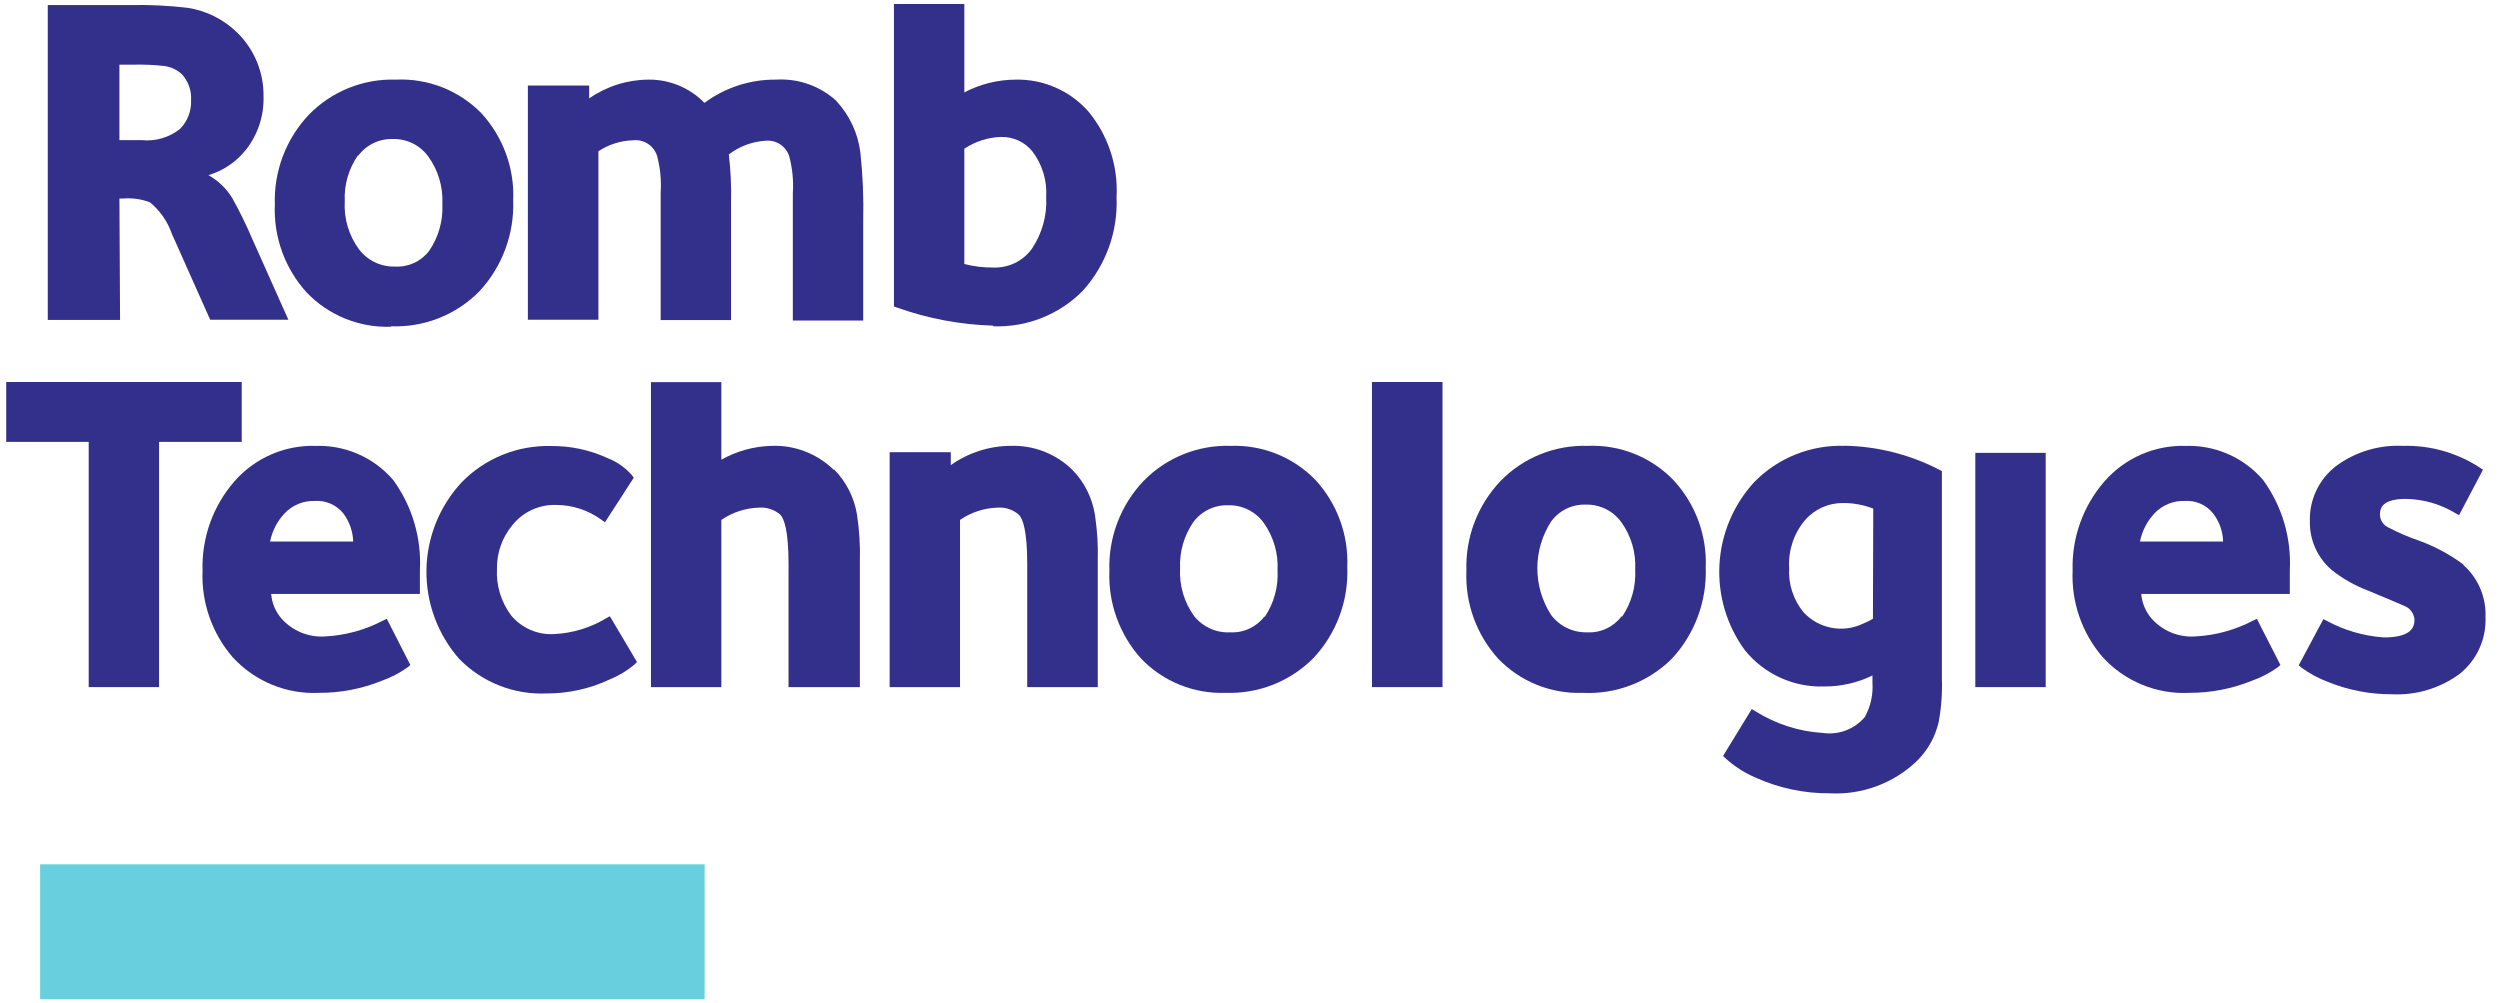
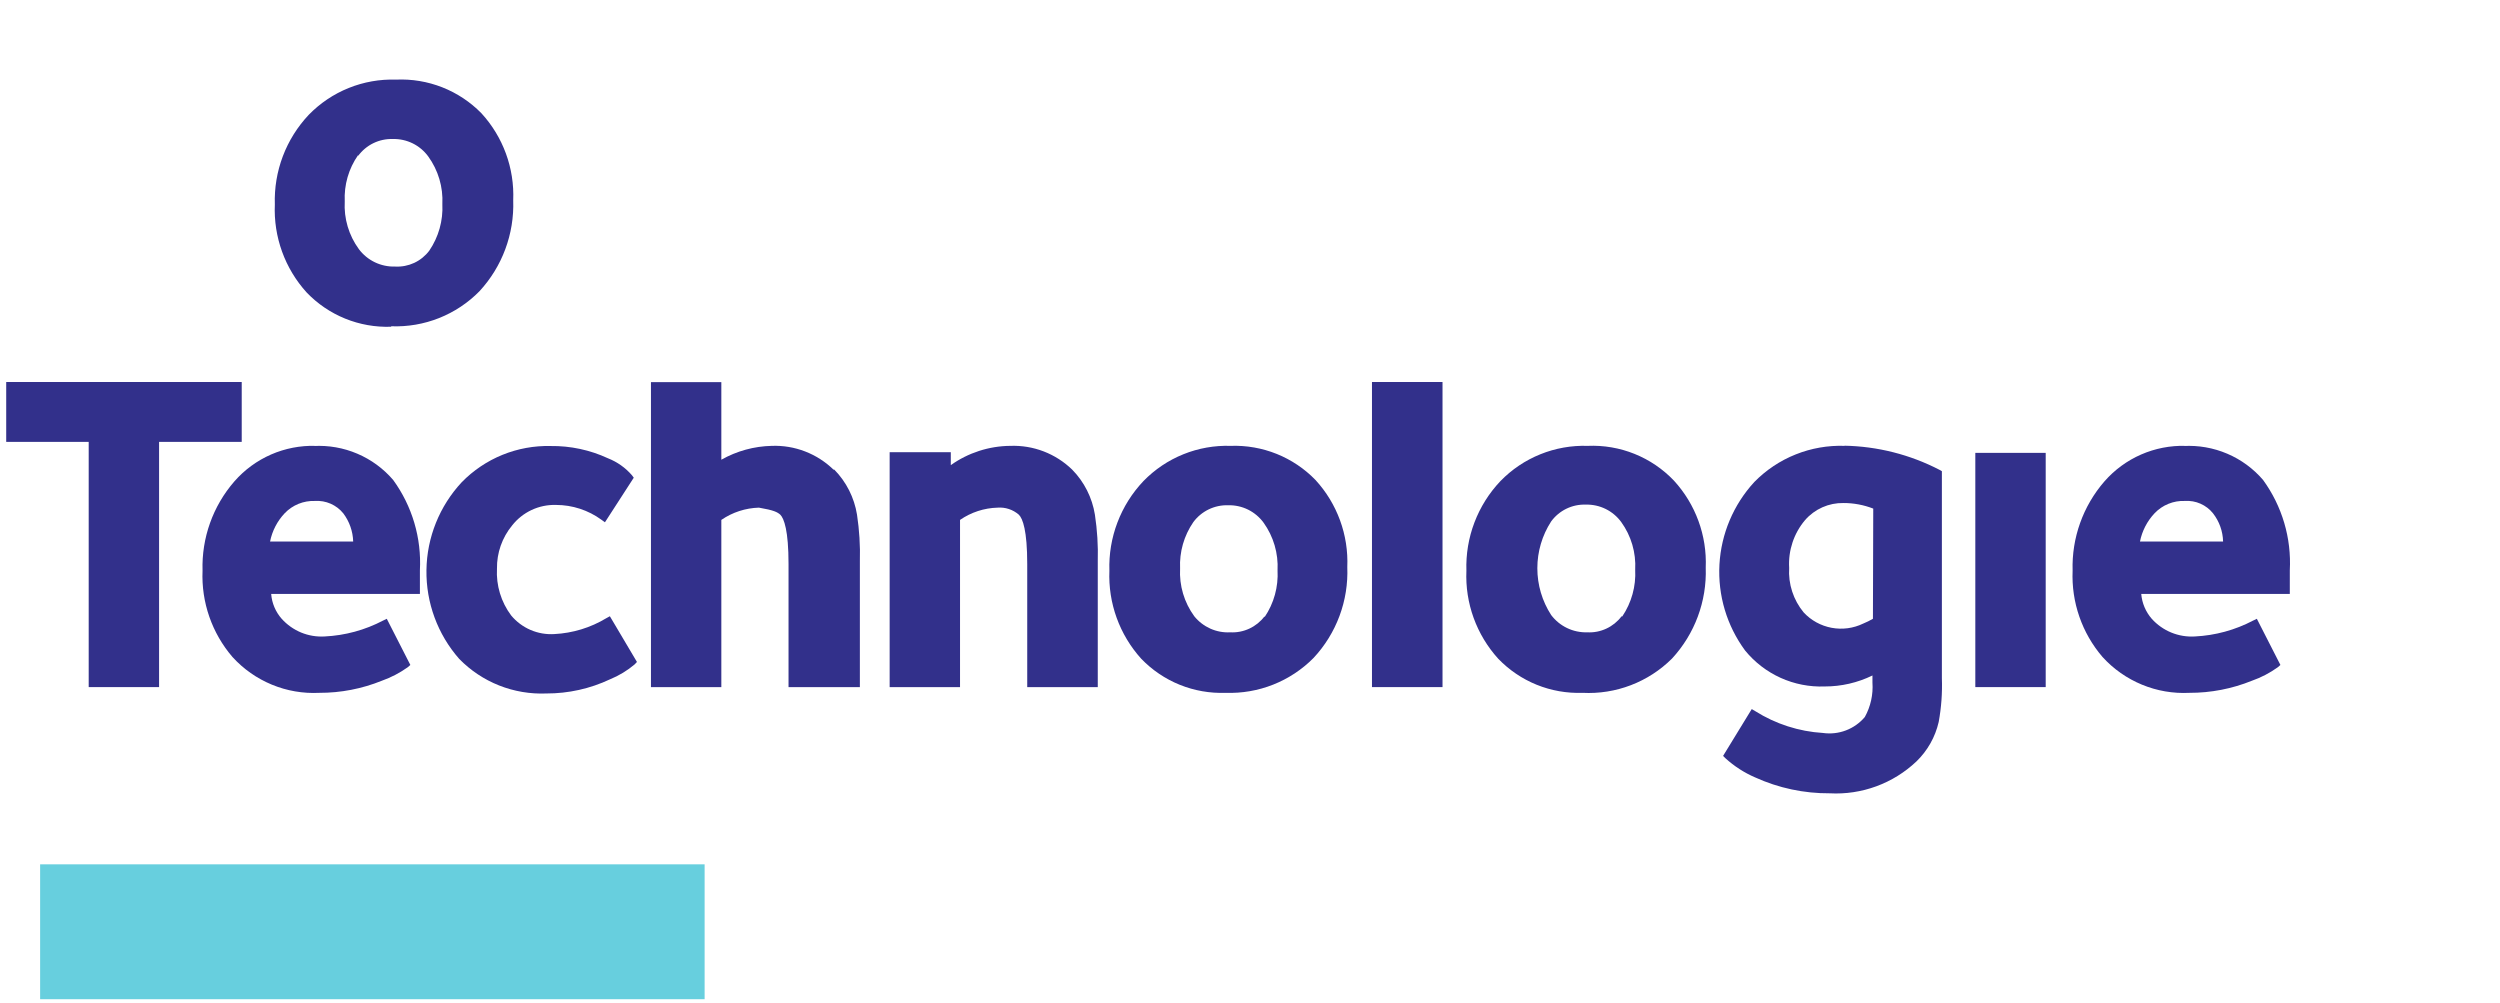
<svg xmlns="http://www.w3.org/2000/svg" width="157" height="63" viewBox="0 0 157 63" fill="none">
-   <path d="M7.5 12.47H7.7C8.28 12.419 8.864 12.497 9.41 12.7C10.05 13.225 10.531 13.918 10.8 14.7L13.2 20.08H18.11L15.84 15C15.466 14.121 15.046 13.263 14.58 12.43C14.213 11.834 13.7 11.342 13.09 11C14.022 10.72 14.845 10.162 15.45 9.4C16.193 8.452 16.582 7.274 16.55 6.07C16.562 5.328 16.424 4.591 16.144 3.903C15.864 3.216 15.448 2.592 14.92 2.07C14.066 1.226 12.967 0.673 11.78 0.49C10.579 0.349 9.369 0.292 8.16 0.32H3V20.09H7.54L7.5 12.47ZM8.85 8.8H7.5V4.06H8.42C9.041 4.046 9.662 4.073 10.28 4.14C10.711 4.187 11.114 4.373 11.43 4.67C11.629 4.89 11.781 5.148 11.879 5.428C11.977 5.707 12.018 6.004 12 6.3C12.013 6.632 11.958 6.963 11.837 7.273C11.717 7.583 11.534 7.864 11.3 8.1C10.622 8.638 9.761 8.889 8.9 8.8" fill="#32308B" />
  <path d="M24.58 20.49C25.604 20.528 26.625 20.352 27.577 19.973C28.529 19.594 29.392 19.021 30.11 18.29C31.542 16.741 32.304 14.688 32.23 12.58C32.314 10.564 31.595 8.597 30.23 7.11C29.535 6.401 28.699 5.847 27.775 5.483C26.851 5.12 25.862 4.955 24.87 5C23.853 4.967 22.84 5.146 21.897 5.527C20.953 5.907 20.099 6.481 19.39 7.21C18.681 7.962 18.128 8.846 17.762 9.812C17.397 10.778 17.226 11.807 17.26 12.84C17.172 14.875 17.891 16.862 19.26 18.37C19.941 19.08 20.764 19.639 21.676 20.009C22.587 20.379 23.567 20.553 24.55 20.52L24.58 20.49ZM22.49 9.79C22.74 9.45 23.069 9.175 23.449 8.99C23.829 8.806 24.248 8.716 24.67 8.73C25.101 8.719 25.527 8.813 25.914 9.002C26.3 9.192 26.635 9.473 26.89 9.82C27.521 10.689 27.835 11.748 27.78 12.82C27.832 13.857 27.544 14.882 26.96 15.74C26.712 16.071 26.386 16.335 26.011 16.51C25.635 16.684 25.223 16.763 24.81 16.74C24.372 16.753 23.937 16.661 23.542 16.471C23.147 16.282 22.804 16 22.54 15.65C21.905 14.783 21.59 13.723 21.65 12.65C21.6 11.614 21.895 10.59 22.49 9.74" fill="#32308B" />
-   <path d="M52.53 6.34C52.02 5.874 51.422 5.515 50.771 5.285C50.12 5.055 49.429 4.958 48.74 5C47.121 4.983 45.541 5.496 44.24 6.46C43.784 5.992 43.238 5.622 42.634 5.371C42.031 5.12 41.383 4.994 40.73 5C39.396 5.007 38.095 5.418 37 6.18V5.37H33.15V20.08H37.58V9.5C38.227 9.07 38.983 8.831 39.76 8.81C40.089 8.773 40.421 8.853 40.697 9.036C40.973 9.218 41.176 9.493 41.27 9.81C41.466 10.556 41.541 11.33 41.49 12.1V20.1H45.91V12.7C45.934 11.698 45.887 10.695 45.77 9.7C46.431 9.192 47.228 8.893 48.06 8.84C48.389 8.803 48.721 8.883 48.997 9.066C49.273 9.248 49.476 9.523 49.57 9.84C49.766 10.586 49.841 11.36 49.79 12.13V20.13H54.21V13.85C54.244 12.421 54.184 10.991 54.03 9.57C53.878 8.362 53.349 7.232 52.52 6.34" fill="#32308B" />
  <path d="M19.82 28C18.858 27.973 17.902 28.159 17.02 28.544C16.139 28.93 15.353 29.506 14.72 30.23C13.37 31.781 12.656 33.785 12.72 35.84C12.636 37.82 13.309 39.757 14.6 41.26C15.286 42.014 16.13 42.607 17.073 42.996C18.015 43.386 19.032 43.561 20.05 43.51C21.397 43.514 22.732 43.256 23.98 42.75C24.56 42.544 25.109 42.258 25.61 41.9L25.77 41.76L24.29 38.86L24.06 38.97C22.924 39.567 21.672 39.908 20.39 39.97C19.886 40 19.381 39.916 18.913 39.724C18.446 39.531 18.028 39.236 17.69 38.86C17.306 38.425 17.075 37.878 17.03 37.3H26.37V37.03C26.37 37.03 26.37 36.85 26.37 36.59C26.37 36.33 26.37 36.06 26.37 35.82C26.479 33.79 25.886 31.784 24.69 30.14C24.076 29.425 23.306 28.861 22.439 28.492C21.572 28.122 20.631 27.957 19.69 28.01L19.82 28ZM16.96 34.01C17.093 33.342 17.412 32.725 17.88 32.23C18.124 31.975 18.42 31.774 18.747 31.641C19.075 31.509 19.427 31.447 19.78 31.46C20.117 31.438 20.455 31.497 20.765 31.633C21.075 31.769 21.348 31.977 21.56 32.24C21.945 32.752 22.162 33.37 22.18 34.01H16.96Z" fill="#32308B" />
  <path d="M38.08 38.82C37.09 39.419 35.966 39.762 34.81 39.82C34.298 39.852 33.786 39.763 33.315 39.559C32.844 39.356 32.428 39.044 32.1 38.65C31.467 37.805 31.152 36.764 31.21 35.71C31.196 34.723 31.532 33.762 32.16 33C32.487 32.584 32.907 32.25 33.386 32.026C33.866 31.802 34.391 31.694 34.92 31.71C35.944 31.711 36.942 32.037 37.77 32.64L37.99 32.8L39.8 30L39.69 29.85C39.281 29.376 38.763 29.009 38.18 28.78C37.053 28.257 35.822 27.994 34.58 28.01C33.544 27.985 32.514 28.174 31.554 28.564C30.594 28.955 29.724 29.539 29 30.28C27.601 31.781 26.81 33.748 26.781 35.799C26.751 37.85 27.485 39.84 28.84 41.38C29.549 42.105 30.402 42.673 31.344 43.047C32.287 43.42 33.297 43.592 34.31 43.55C35.693 43.554 37.059 43.25 38.31 42.66C38.873 42.43 39.396 42.113 39.86 41.72L40 41.57L38.3 38.7L38.08 38.82Z" fill="#32308B" />
  <path d="M67.33 29.49C66.817 28.993 66.209 28.604 65.543 28.348C64.876 28.092 64.164 27.974 63.45 28C62.109 28.011 60.803 28.433 59.71 29.21V28.4H55.87V43.15H60.29V32.65C60.986 32.171 61.805 31.903 62.65 31.88C62.89 31.862 63.131 31.891 63.359 31.967C63.587 32.042 63.798 32.163 63.98 32.32C64.23 32.56 64.51 33.32 64.51 35.42V43.15H68.94V35.25C68.968 34.27 68.907 33.289 68.76 32.32C68.588 31.251 68.089 30.262 67.33 29.49Z" fill="#32308B" />
  <path d="M77.29 28C76.273 27.967 75.26 28.146 74.317 28.527C73.373 28.907 72.519 29.481 71.81 30.21C71.098 30.96 70.542 31.844 70.175 32.81C69.807 33.777 69.636 34.807 69.67 35.84C69.586 37.874 70.305 39.86 71.67 41.37C72.353 42.08 73.178 42.637 74.092 43.006C75.005 43.374 75.986 43.546 76.97 43.51C77.992 43.546 79.009 43.37 79.959 42.993C80.909 42.616 81.771 42.047 82.49 41.32C83.204 40.556 83.758 39.658 84.122 38.678C84.486 37.697 84.652 36.655 84.61 35.61C84.695 33.594 83.976 31.626 82.61 30.14C81.922 29.431 81.093 28.875 80.177 28.506C79.26 28.138 78.277 27.965 77.29 28ZM79.41 38.71C79.161 39.04 78.834 39.303 78.459 39.477C78.085 39.652 77.673 39.732 77.26 39.71C76.83 39.733 76.401 39.653 76.008 39.477C75.616 39.301 75.27 39.035 75 38.7C74.366 37.833 74.052 36.773 74.11 35.7C74.061 34.665 74.353 33.643 74.94 32.79C75.192 32.449 75.523 32.175 75.904 31.99C76.286 31.806 76.707 31.716 77.13 31.73C77.561 31.719 77.987 31.813 78.374 32.002C78.76 32.192 79.095 32.473 79.35 32.82C79.976 33.691 80.286 34.749 80.23 35.82C80.286 36.859 80.002 37.888 79.42 38.75" fill="#32308B" />
  <path d="M99.71 28C98.693 27.967 97.68 28.146 96.737 28.527C95.793 28.907 94.939 29.48 94.23 30.21C93.518 30.96 92.962 31.844 92.595 32.81C92.227 33.777 92.056 34.807 92.09 35.84C92.002 37.875 92.721 39.862 94.09 41.37C94.772 42.078 95.596 42.635 96.507 43.004C97.418 43.372 98.397 43.545 99.38 43.51C100.415 43.564 101.45 43.401 102.418 43.03C103.386 42.66 104.265 42.091 105 41.36C106.432 39.811 107.194 37.758 107.12 35.65C107.204 33.634 106.485 31.667 105.12 30.18C104.426 29.452 103.584 28.881 102.651 28.505C101.718 28.129 100.715 27.957 99.71 28ZM101.83 38.71C101.581 39.04 101.254 39.303 100.879 39.477C100.505 39.652 100.093 39.732 99.68 39.71C99.242 39.723 98.807 39.631 98.412 39.441C98.017 39.252 97.674 38.97 97.41 38.62C96.845 37.745 96.545 36.726 96.545 35.685C96.545 34.644 96.845 33.625 97.41 32.75C97.659 32.408 97.988 32.133 98.368 31.948C98.748 31.763 99.168 31.675 99.59 31.69C100.021 31.679 100.447 31.773 100.834 31.962C101.22 32.152 101.555 32.433 101.81 32.78C102.439 33.649 102.75 34.709 102.69 35.78C102.745 36.819 102.46 37.847 101.88 38.71" fill="#32308B" />
  <path d="M115.85 28C114.798 27.963 113.749 28.146 112.771 28.537C111.793 28.927 110.907 29.518 110.17 30.27C108.861 31.692 108.087 33.526 107.981 35.456C107.875 37.386 108.444 39.293 109.59 40.85C110.192 41.588 110.956 42.176 111.824 42.569C112.692 42.961 113.639 43.146 114.59 43.11C115.63 43.112 116.656 42.876 117.59 42.42V42.87C117.642 43.621 117.475 44.371 117.11 45.03C116.792 45.405 116.384 45.694 115.924 45.869C115.464 46.044 114.967 46.099 114.48 46.03C112.971 45.938 111.509 45.466 110.23 44.66L110.01 44.53L108.21 47.47L108.36 47.62C108.909 48.12 109.538 48.526 110.22 48.82C111.692 49.49 113.293 49.831 114.91 49.82C115.905 49.873 116.9 49.723 117.835 49.379C118.771 49.035 119.626 48.505 120.35 47.82C121.047 47.147 121.534 46.285 121.75 45.34C121.916 44.433 121.983 43.511 121.95 42.59V29.59L121.81 29.51C119.954 28.547 117.901 28.026 115.81 27.99L115.85 28ZM117.62 38.86C117.424 38.974 117.22 39.075 117.01 39.16C116.394 39.459 115.698 39.552 115.025 39.426C114.351 39.3 113.736 38.962 113.27 38.46C112.622 37.676 112.296 36.675 112.36 35.66C112.295 34.569 112.653 33.494 113.36 32.66C113.659 32.316 114.03 32.043 114.446 31.858C114.863 31.673 115.315 31.582 115.77 31.59C116.41 31.589 117.044 31.708 117.64 31.94L117.62 38.86Z" fill="#32308B" />
  <path d="M128.47 28.44H124.05V43.15H128.47V28.44Z" fill="#32308B" />
  <path d="M137.26 28C136.298 27.973 135.342 28.159 134.461 28.544C133.579 28.93 132.793 29.506 132.16 30.23C130.811 31.782 130.097 33.785 130.16 35.84C130.076 37.82 130.748 39.757 132.04 41.26C132.726 42.014 133.57 42.607 134.513 42.996C135.455 43.386 136.472 43.561 137.49 43.51C138.837 43.514 140.172 43.256 141.42 42.75C142.001 42.547 142.55 42.26 143.05 41.9L143.21 41.76L141.73 38.86L141.5 38.97C140.367 39.566 139.118 39.907 137.84 39.97C137.334 40.001 136.827 39.917 136.358 39.725C135.889 39.533 135.469 39.237 135.13 38.86C134.75 38.423 134.519 37.877 134.47 37.3H143.8V37.03C143.8 37.03 143.8 36.85 143.8 36.59C143.8 36.33 143.8 36.06 143.8 35.82C143.909 33.79 143.316 31.784 142.12 30.14C141.506 29.425 140.736 28.861 139.869 28.492C139.001 28.122 138.061 27.957 137.12 28.01L137.26 28ZM134.39 34.01C134.523 33.342 134.842 32.725 135.31 32.23C135.554 31.974 135.849 31.772 136.177 31.64C136.504 31.507 136.857 31.445 137.21 31.46C137.546 31.437 137.883 31.496 138.191 31.632C138.5 31.768 138.77 31.976 138.98 32.24C139.374 32.747 139.595 33.368 139.61 34.01H134.39Z" fill="#32308B" />
-   <path d="M154.7 35.45C153.83 34.806 152.87 34.294 151.85 33.93C151.221 33.714 150.609 33.45 150.02 33.14C149.859 33.073 149.72 32.961 149.621 32.817C149.522 32.674 149.466 32.505 149.46 32.33C149.46 31.89 149.62 31.33 151.09 31.33C152.184 31.349 153.253 31.655 154.19 32.22L154.43 32.35L155.93 29.5L155.74 29.37C154.301 28.43 152.609 27.951 150.89 28C149.384 27.929 147.9 28.381 146.69 29.28C146.166 29.686 145.745 30.21 145.462 30.81C145.178 31.409 145.041 32.067 145.06 32.73C145.047 33.315 145.165 33.895 145.405 34.428C145.646 34.961 146.003 35.433 146.45 35.81C147.142 36.356 147.915 36.791 148.74 37.1C150.11 37.67 150.91 38.01 151.1 38.1C151.25 38.179 151.377 38.295 151.47 38.437C151.562 38.578 151.617 38.741 151.63 38.91C151.63 39.39 151.43 40.03 149.71 40.03C148.46 39.945 147.243 39.594 146.14 39L145.91 38.88L144.36 41.78L144.52 41.92C145.039 42.299 145.608 42.605 146.21 42.83C147.481 43.344 148.839 43.606 150.21 43.6C151.74 43.676 153.248 43.22 154.48 42.31C155.007 41.883 155.428 41.339 155.707 40.721C155.987 40.103 156.118 39.428 156.09 38.75C156.114 38.139 156.003 37.529 155.764 36.966C155.526 36.402 155.166 35.898 154.71 35.49" fill="#32308B" />
-   <path d="M52.34 29.49C51.829 28.993 51.222 28.605 50.557 28.349C49.892 28.093 49.182 27.974 48.47 28C47.358 28.024 46.269 28.323 45.3 28.87V24H40.88V43.15H45.3V32.65C45.996 32.172 46.816 31.905 47.66 31.88C47.901 31.861 48.144 31.89 48.374 31.966C48.604 32.041 48.817 32.162 49 32.32C49.24 32.56 49.52 33.32 49.52 35.42V43.15H54V35.25C54.028 34.27 53.967 33.289 53.82 32.32C53.648 31.251 53.149 30.262 52.39 29.49" fill="#32308B" />
+   <path d="M52.34 29.49C51.829 28.993 51.222 28.605 50.557 28.349C49.892 28.093 49.182 27.974 48.47 28C47.358 28.024 46.269 28.323 45.3 28.87V24H40.88V43.15H45.3V32.65C45.996 32.172 46.816 31.905 47.66 31.88C48.604 32.041 48.817 32.162 49 32.32C49.24 32.56 49.52 33.32 49.52 35.42V43.15H54V35.25C54.028 34.27 53.967 33.289 53.82 32.32C53.648 31.251 53.149 30.262 52.39 29.49" fill="#32308B" />
  <path d="M90.59 23.99H86.16V43.15H90.59V23.99Z" fill="#32308B" />
  <path d="M9.99 23.99H5.57V43.15H9.99V23.99Z" fill="#32308B" />
-   <path d="M62.37 20.49C63.412 20.53 64.451 20.352 65.42 19.968C66.389 19.584 67.268 19.003 68 18.26C69.451 16.654 70.212 14.542 70.12 12.38C70.228 10.428 69.596 8.507 68.35 7C67.779 6.355 67.075 5.841 66.286 5.496C65.496 5.151 64.641 4.981 63.78 5C62.658 5.007 61.555 5.282 60.56 5.8V0.25H56.14V19.25L56.32 19.31C58.264 20.006 60.306 20.391 62.37 20.45V20.49ZM60.56 9.34C61.251 8.877 62.059 8.62 62.89 8.6C63.258 8.594 63.622 8.671 63.956 8.825C64.291 8.979 64.586 9.206 64.82 9.49C65.453 10.312 65.765 11.335 65.7 12.37C65.764 13.53 65.444 14.68 64.79 15.64C64.513 16.017 64.147 16.32 63.725 16.523C63.303 16.725 62.838 16.82 62.37 16.8C61.76 16.806 61.151 16.732 60.56 16.58V9.34Z" fill="#32308B" />
  <path d="M44.25 54.28H2.52V62.75H44.25V54.28Z" fill="#67CFDE" />
  <path d="M15.18 23.99H0.39V27.75H15.18V23.99Z" fill="#32308B" />
</svg>